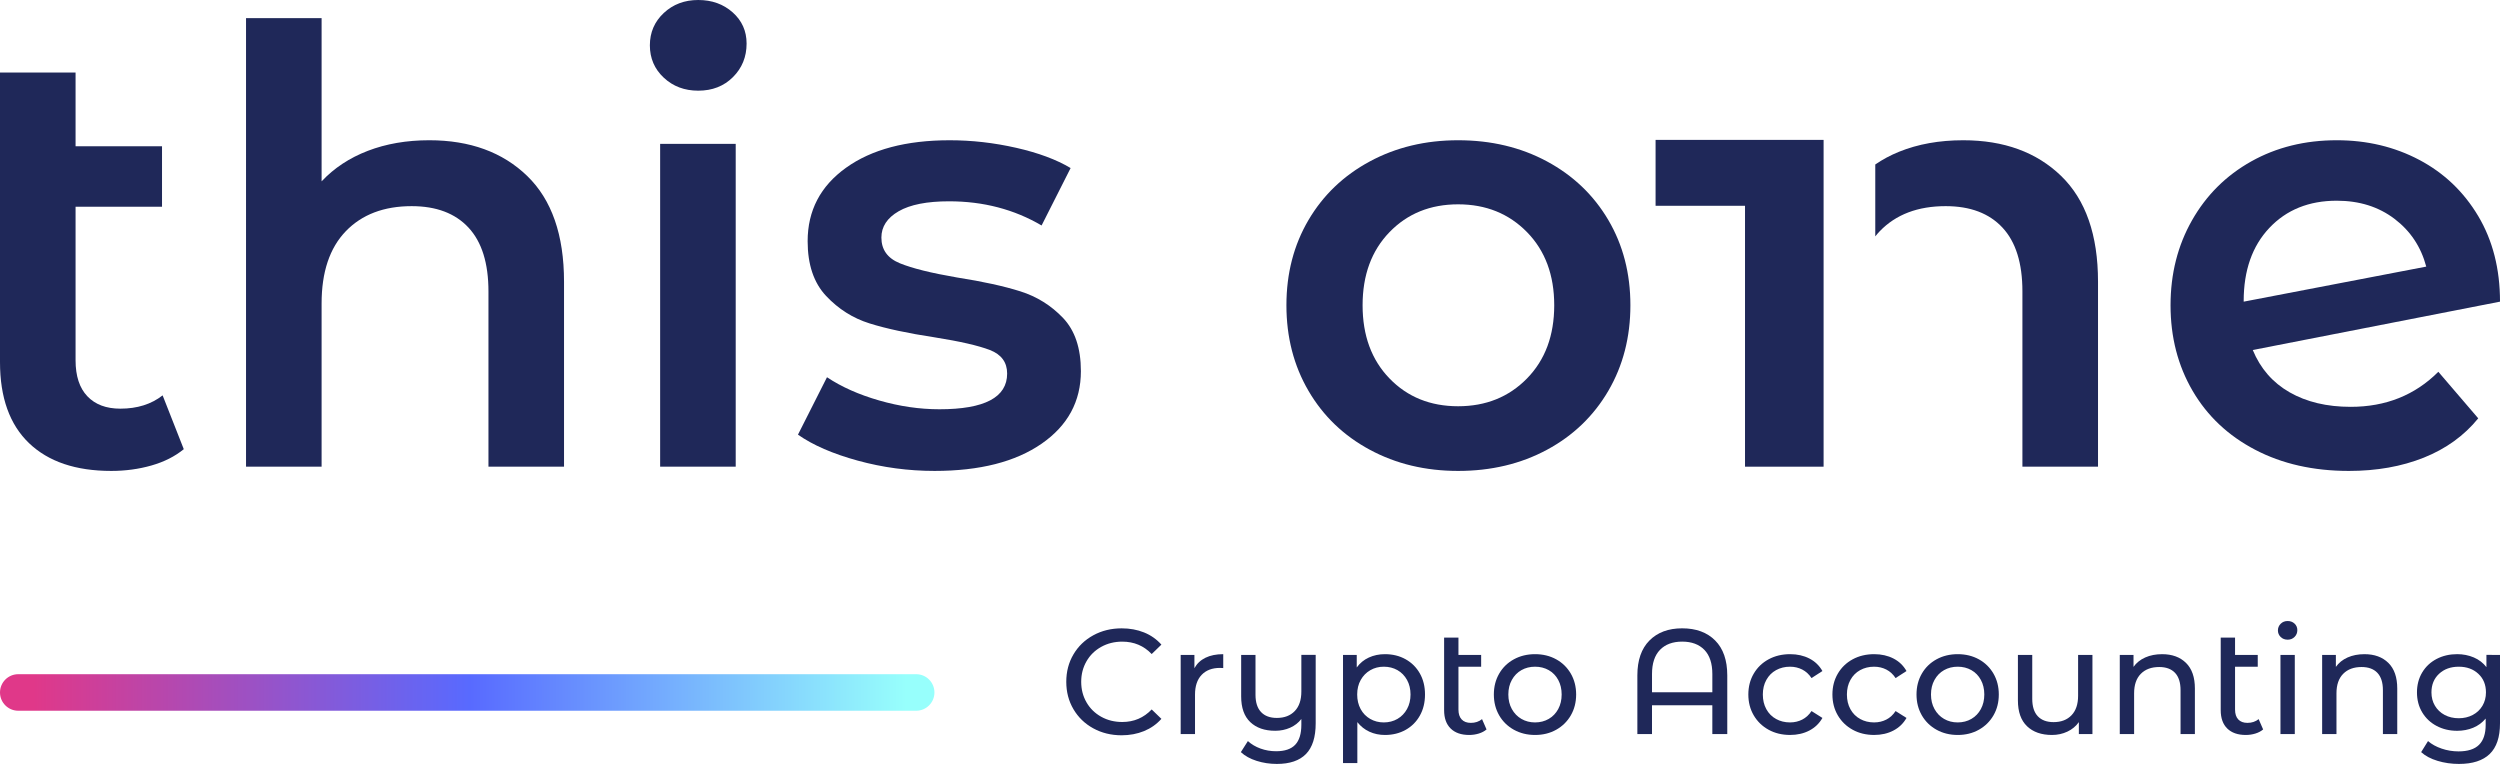
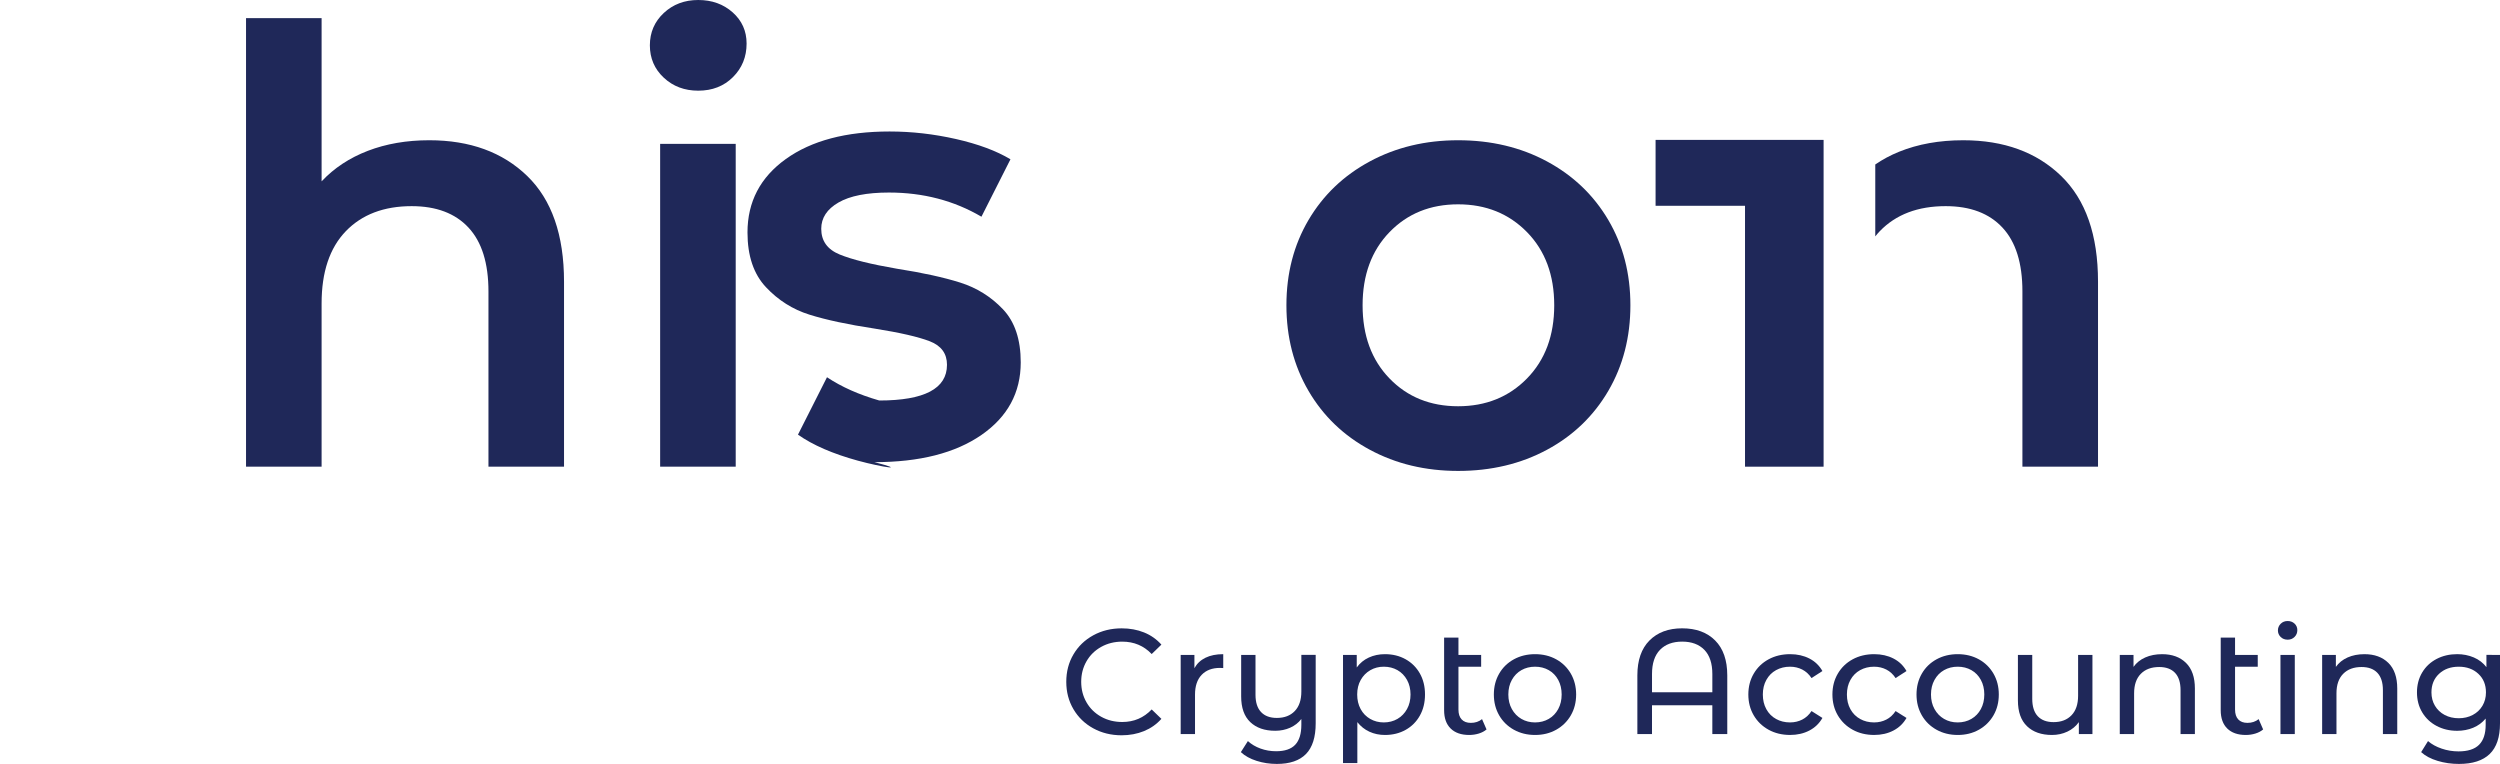
<svg xmlns="http://www.w3.org/2000/svg" version="1.1" x="0px" y="0px" viewBox="0 0 310.043 94.741" style="enable-background:new 0 0 310.043 94.741;" xml:space="preserve">
  <style type="text/css">
	.st0{fill:url(#SVGID_1_);}
	.st1{fill:#1F2859;}
	.st2{fill:url(#SVGID_00000139254631477049690490000000663672192651319980_);}
	.st3{fill:url(#SVGID_00000081617144932916852220000004154901041402596001_);}
	.st4{fill:url(#SVGID_00000045610127205013957700000007275446302863334324_);}
	.st5{fill:url(#SVGID_00000048497730622434124030000009716704646738336142_);}
	.st6{fill:url(#SVGID_00000107579279837030629430000015942478476459013262_);}
</style>
  <g id="Layer_1">
</g>
  <g id="Layer_2">
</g>
  <g id="Layer_3">
    <g>
      <g>
        <path class="st1" d="M135.58,90.324c-1.044-0.574-1.862-1.364-2.454-2.371     c-0.593-1.006-0.889-2.139-0.889-3.398s0.296-2.393,0.889-3.398     c0.592-1.007,1.414-1.797,2.463-2.371c1.049-0.574,2.222-0.861,3.519-0.861     c1.012,0,1.938,0.17,2.778,0.509c0.839,0.34,1.556,0.843,2.148,1.51     l-1.204,1.167c-0.976-1.024-2.192-1.537-3.649-1.537     c-0.963,0-1.833,0.216-2.611,0.648c-0.778,0.432-1.386,1.027-1.824,1.787     c-0.438,0.76-0.658,1.608-0.658,2.547s0.219,1.787,0.658,2.547     c0.438,0.759,1.046,1.354,1.824,1.787s1.648,0.648,2.611,0.648     c1.445,0,2.661-0.519,3.649-1.556l1.204,1.166     c-0.593,0.667-1.312,1.174-2.158,1.52c-0.846,0.346-1.775,0.519-2.788,0.519     C137.793,91.185,136.623,90.898,135.58,90.324z" />
        <path class="st1" d="M149.499,81.572c0.604-0.296,1.339-0.444,2.204-0.444v1.723     c-0.099-0.013-0.235-0.019-0.408-0.019c-0.963,0-1.72,0.287-2.269,0.861     s-0.824,1.393-0.824,2.454v4.89h-1.778v-9.816h1.704v1.648     C148.437,82.3,148.894,81.869,149.499,81.572z" />
        <path class="st1" d="M163.168,81.22v8.482c0,1.717-0.401,2.985-1.204,3.807     c-0.803,0.821-2.007,1.231-3.612,1.231c-0.877,0-1.713-0.127-2.51-0.38     s-1.448-0.614-1.954-1.083l0.871-1.371c0.432,0.396,0.954,0.704,1.565,0.927     c0.611,0.222,1.256,0.333,1.936,0.333c1.074,0,1.865-0.269,2.371-0.806     c0.506-0.537,0.759-1.361,0.759-2.473v-0.723     c-0.358,0.47-0.821,0.831-1.389,1.084s-1.186,0.38-1.852,0.38     c-1.309,0-2.34-0.358-3.093-1.074c-0.753-0.716-1.13-1.778-1.13-3.186v-5.149     h1.778v4.945c0,0.938,0.228,1.651,0.685,2.139     c0.457,0.488,1.111,0.732,1.963,0.732c0.938,0,1.679-0.284,2.223-0.853     c0.543-0.567,0.815-1.37,0.815-2.407v-4.557H163.168z" />
        <path class="st1" d="M174.317,81.758c0.753,0.42,1.343,1.007,1.769,1.76     c0.426,0.753,0.639,1.624,0.639,2.611c0,0.988-0.213,1.861-0.639,2.621     c-0.426,0.759-1.016,1.349-1.769,1.769c-0.753,0.42-1.605,0.63-2.556,0.63     c-0.704,0-1.349-0.136-1.936-0.407s-1.083-0.667-1.491-1.186v5.074h-1.778     V81.22h1.704v1.556c0.395-0.543,0.895-0.954,1.5-1.231     c0.605-0.278,1.271-0.417,2-0.417     C172.712,81.128,173.564,81.338,174.317,81.758z M173.308,89.157     c0.5-0.29,0.895-0.697,1.186-1.223c0.29-0.524,0.435-1.127,0.435-1.806     s-0.145-1.281-0.435-1.806c-0.291-0.525-0.686-0.93-1.186-1.214     c-0.5-0.283-1.065-0.426-1.695-0.426c-0.617,0-1.176,0.146-1.676,0.436     c-0.5,0.29-0.896,0.694-1.186,1.213c-0.291,0.519-0.436,1.118-0.436,1.797     s0.142,1.281,0.426,1.806c0.284,0.525,0.679,0.933,1.186,1.223     c0.506,0.29,1.068,0.436,1.685,0.436     C172.243,89.592,172.808,89.447,173.308,89.157z" />
        <path class="st1" d="M184.356,90.463c-0.259,0.223-0.581,0.393-0.963,0.51     c-0.383,0.117-0.778,0.176-1.186,0.176c-0.988,0-1.753-0.266-2.297-0.797     c-0.543-0.53-0.815-1.29-0.815-2.278v-9.001h1.778v2.148h2.815v1.463h-2.815     v5.316c0,0.53,0.132,0.938,0.398,1.222c0.266,0.284,0.645,0.427,1.139,0.427     c0.543,0,1.006-0.154,1.389-0.464L184.356,90.463z" />
        <path class="st1" d="M187.745,90.5c-0.778-0.432-1.386-1.028-1.824-1.787     c-0.438-0.76-0.658-1.621-0.658-2.584s0.219-1.824,0.658-2.584     c0.438-0.759,1.046-1.352,1.824-1.778c0.778-0.426,1.655-0.639,2.63-0.639     c0.975,0,1.849,0.213,2.621,0.639c0.771,0.427,1.376,1.02,1.815,1.778     c0.438,0.76,0.658,1.621,0.658,2.584s-0.219,1.824-0.658,2.584     c-0.438,0.759-1.043,1.355-1.815,1.787c-0.772,0.433-1.646,0.648-2.621,0.648     C189.4,91.148,188.523,90.932,187.745,90.5z M192.07,89.157     c0.5-0.29,0.892-0.697,1.176-1.223c0.284-0.524,0.426-1.127,0.426-1.806     s-0.142-1.281-0.426-1.806c-0.284-0.525-0.676-0.93-1.176-1.214     c-0.5-0.283-1.065-0.426-1.694-0.426c-0.63,0-1.195,0.143-1.695,0.426     c-0.5,0.284-0.896,0.688-1.186,1.214c-0.29,0.524-0.435,1.127-0.435,1.806     s0.145,1.281,0.435,1.806c0.29,0.525,0.686,0.933,1.186,1.223     s1.065,0.436,1.695,0.436C191.005,89.592,191.57,89.447,192.07,89.157z" />
        <path class="st1" d="M212.712,79.433c1,1.006,1.5,2.447,1.5,4.324v7.279h-1.853     v-3.574h-7.482v3.574h-1.815v-7.279c0-1.877,0.5-3.318,1.5-4.324     c1-1.007,2.352-1.51,4.056-1.51C210.348,77.924,211.712,78.426,212.712,79.433z      M212.36,85.85V83.592c0-1.321-0.33-2.321-0.991-3.001     c-0.661-0.679-1.578-1.019-2.75-1.019c-1.173,0-2.09,0.34-2.75,1.019     c-0.661,0.68-0.991,1.68-0.991,3.001v2.259H212.36z" />
        <path class="st1" d="M219.334,90.5c-0.784-0.432-1.398-1.028-1.843-1.787     c-0.445-0.76-0.667-1.621-0.667-2.584s0.222-1.824,0.667-2.584     c0.444-0.759,1.059-1.352,1.843-1.778c0.784-0.426,1.676-0.639,2.676-0.639     c0.889,0,1.683,0.18,2.38,0.537c0.697,0.358,1.238,0.877,1.621,1.556     l-1.352,0.871c-0.309-0.47-0.692-0.821-1.148-1.056     c-0.457-0.234-0.963-0.353-1.519-0.353c-0.642,0-1.219,0.143-1.731,0.426     c-0.513,0.284-0.914,0.688-1.204,1.214c-0.29,0.524-0.435,1.127-0.435,1.806     c0,0.691,0.145,1.3,0.435,1.824c0.29,0.525,0.691,0.93,1.204,1.213     c0.512,0.284,1.089,0.427,1.731,0.427c0.556,0,1.062-0.117,1.519-0.353     c0.457-0.234,0.839-0.586,1.148-1.056l1.352,0.853     c-0.383,0.679-0.923,1.2-1.621,1.564c-0.698,0.364-1.491,0.547-2.38,0.547     C221.01,91.148,220.118,90.932,219.334,90.5z" />
        <path class="st1" d="M229.761,90.5c-0.784-0.432-1.398-1.028-1.843-1.787     c-0.445-0.76-0.667-1.621-0.667-2.584s0.222-1.824,0.667-2.584     c0.444-0.759,1.059-1.352,1.843-1.778c0.784-0.426,1.676-0.639,2.676-0.639     c0.889,0,1.683,0.18,2.38,0.537c0.697,0.358,1.238,0.877,1.621,1.556     l-1.352,0.871c-0.309-0.47-0.692-0.821-1.148-1.056     c-0.457-0.234-0.963-0.353-1.519-0.353c-0.642,0-1.219,0.143-1.731,0.426     c-0.513,0.284-0.914,0.688-1.204,1.214c-0.29,0.524-0.435,1.127-0.435,1.806     c0,0.691,0.145,1.3,0.435,1.824c0.29,0.525,0.691,0.93,1.204,1.213     c0.512,0.284,1.089,0.427,1.731,0.427c0.556,0,1.062-0.117,1.519-0.353     c0.457-0.234,0.839-0.586,1.148-1.056l1.352,0.853     c-0.383,0.679-0.923,1.2-1.621,1.564c-0.698,0.364-1.491,0.547-2.38,0.547     C231.438,91.148,230.545,90.932,229.761,90.5z" />
        <path class="st1" d="M240.162,90.5c-0.778-0.432-1.386-1.028-1.824-1.787     c-0.438-0.76-0.658-1.621-0.658-2.584s0.219-1.824,0.658-2.584     c0.438-0.759,1.046-1.352,1.824-1.778c0.778-0.426,1.655-0.639,2.63-0.639     c0.975,0,1.849,0.213,2.621,0.639c0.771,0.427,1.376,1.02,1.815,1.778     c0.438,0.76,0.658,1.621,0.658,2.584s-0.219,1.824-0.658,2.584     c-0.438,0.759-1.043,1.355-1.815,1.787c-0.772,0.433-1.646,0.648-2.621,0.648     C241.816,91.148,240.939,90.932,240.162,90.5z M244.486,89.157     c0.5-0.29,0.892-0.697,1.176-1.223c0.284-0.524,0.426-1.127,0.426-1.806     s-0.142-1.281-0.426-1.806c-0.284-0.525-0.676-0.93-1.176-1.214     c-0.5-0.283-1.065-0.426-1.694-0.426c-0.63,0-1.195,0.143-1.695,0.426     c-0.5,0.284-0.896,0.688-1.186,1.214c-0.29,0.524-0.435,1.127-0.435,1.806     s0.145,1.281,0.435,1.806c0.29,0.525,0.686,0.933,1.186,1.223     s1.065,0.436,1.695,0.436C243.421,89.592,243.986,89.447,244.486,89.157z" />
        <path class="st1" d="M259.498,81.22v9.816h-1.685v-1.481     c-0.358,0.506-0.831,0.898-1.417,1.176c-0.587,0.278-1.226,0.417-1.917,0.417     c-1.309,0-2.34-0.361-3.093-1.084c-0.753-0.722-1.13-1.787-1.13-3.194v-5.649     h1.778v5.445c0,0.951,0.228,1.67,0.685,2.158     c0.457,0.487,1.111,0.731,1.963,0.731c0.938,0,1.679-0.284,2.223-0.853     c0.543-0.567,0.815-1.37,0.815-2.407v-5.075H259.498z" />
        <path class="st1" d="M271.102,82.212c0.734,0.722,1.102,1.781,1.102,3.176v5.649h-1.778     V85.592c0-0.951-0.229-1.667-0.685-2.148c-0.457-0.481-1.111-0.723-1.963-0.723     c-0.963,0-1.723,0.281-2.278,0.843c-0.556,0.562-0.833,1.368-0.833,2.417v5.057     h-1.778v-9.816h1.704v1.481c0.358-0.506,0.843-0.895,1.454-1.167     c0.611-0.271,1.306-0.407,2.084-0.407     C269.376,81.128,270.367,81.489,271.102,82.212z" />
        <path class="st1" d="M280.668,90.463c-0.259,0.223-0.581,0.393-0.963,0.51     c-0.383,0.117-0.778,0.176-1.186,0.176c-0.988,0-1.753-0.266-2.297-0.797     c-0.543-0.53-0.815-1.29-0.815-2.278v-9.001h1.778v2.148h2.815v1.463h-2.815     v5.316c0,0.53,0.132,0.938,0.398,1.222c0.266,0.284,0.645,0.427,1.139,0.427     c0.543,0,1.006-0.154,1.389-0.464L280.668,90.463z" />
        <path class="st1" d="M282.844,78.998c-0.229-0.223-0.343-0.494-0.343-0.815     c0-0.32,0.114-0.595,0.343-0.824c0.228-0.228,0.515-0.342,0.861-0.342     c0.345,0,0.632,0.107,0.861,0.323c0.229,0.217,0.343,0.485,0.343,0.807     c0,0.333-0.114,0.614-0.343,0.842c-0.229,0.229-0.516,0.343-0.861,0.343     C283.359,79.331,283.072,79.22,282.844,78.998z M282.816,81.22h1.778v9.816h-1.778     V81.22z" />
        <path class="st1" d="M296.198,82.212c0.734,0.722,1.102,1.781,1.102,3.176v5.649h-1.778     V85.592c0-0.951-0.229-1.667-0.685-2.148c-0.457-0.481-1.111-0.723-1.963-0.723     c-0.963,0-1.723,0.281-2.278,0.843c-0.556,0.562-0.833,1.368-0.833,2.417v5.057     h-1.778v-9.816h1.704v1.481c0.358-0.506,0.843-0.895,1.454-1.167     c0.611-0.271,1.306-0.407,2.084-0.407     C294.473,81.128,295.463,81.489,296.198,82.212z" />
        <path class="st1" d="M310.043,81.22v8.482c0,1.717-0.426,2.985-1.278,3.807     s-2.124,1.231-3.815,1.231c-0.926,0-1.809-0.127-2.648-0.38     c-0.84-0.253-1.519-0.614-2.038-1.083l0.852-1.371     c0.457,0.396,1.021,0.707,1.695,0.936c0.673,0.229,1.367,0.343,2.083,0.343     c1.148,0,1.998-0.271,2.547-0.814c0.549-0.544,0.824-1.371,0.824-2.482v-0.777     c-0.42,0.506-0.936,0.886-1.546,1.139c-0.611,0.253-1.275,0.38-1.991,0.38     c-0.938,0-1.787-0.201-2.547-0.603c-0.759-0.4-1.355-0.963-1.787-1.686     c-0.433-0.722-0.648-1.546-0.648-2.473c0-0.926,0.216-1.75,0.648-2.473     c0.432-0.722,1.028-1.28,1.787-1.676c0.76-0.396,1.608-0.593,2.547-0.593     c0.741,0,1.429,0.136,2.065,0.407c0.636,0.272,1.158,0.674,1.565,1.204v-1.519     H310.043z M306.663,88.666c0.512-0.271,0.914-0.65,1.204-1.139     c0.29-0.487,0.435-1.04,0.435-1.658c0-0.95-0.315-1.719-0.945-2.306     c-0.629-0.586-1.438-0.88-2.426-0.88c-1,0-1.815,0.294-2.445,0.88     c-0.63,0.587-0.944,1.355-0.944,2.306c0,0.618,0.145,1.171,0.435,1.658     c0.29,0.488,0.691,0.867,1.204,1.139c0.512,0.272,1.096,0.408,1.75,0.408     C305.573,89.074,306.15,88.938,306.663,88.666z" />
      </g>
      <g>
        <g>
-           <path class="st1" d="M22.792,55.705c-1.1,0.9-2.437,1.574-4.011,2.024      s-3.237,0.674-4.986,0.674c-4.399,0-7.797-1.149-10.196-3.448      C1.2,52.656,0,49.307,0,44.909V8.997h9.372v9.146h10.721v7.497H9.372v19.043      c0,1.949,0.487,3.437,1.462,4.461c0.974,1.025,2.336,1.537,4.086,1.537      c2.099,0,3.848-0.55,5.248-1.649L22.792,55.705z" />
          <path class="st1" d="M65.376,21.817c3.048,2.949,4.573,7.323,4.573,13.12v22.941      h-9.372V36.137c0-3.498-0.824-6.135-2.474-7.91      c-1.649-1.774-3.999-2.661-7.048-2.661c-3.448,0-6.173,1.037-8.172,3.111      c-2,2.075-2.999,5.06-2.999,8.959v20.242h-9.372V2.249h9.372v20.242      c1.549-1.649,3.461-2.911,5.736-3.786c2.274-0.873,4.81-1.312,7.61-1.312      C58.278,17.394,62.327,18.869,65.376,21.817z" />
          <path class="st1" d="M82.319,9.634c-1.15-1.074-1.724-2.411-1.724-4.011      c0-1.599,0.574-2.935,1.724-4.011C83.468,0.538,84.893,0,86.592,0      c1.699,0,3.123,0.513,4.274,1.537c1.149,1.025,1.724,2.312,1.724,3.861      c0,1.649-0.562,3.036-1.687,4.161c-1.125,1.125-2.562,1.687-4.311,1.687      C84.893,11.246,83.468,10.71,82.319,9.634z M81.869,17.844h9.372v40.035h-9.372      V17.844z" />
-           <path class="st1" d="M106.384,57.129c-3.099-0.85-5.573-1.924-7.422-3.224      l3.599-7.122c1.799,1.2,3.961,2.162,6.485,2.886      c2.523,0.725,5.01,1.087,7.46,1.087c5.597,0,8.397-1.474,8.397-4.423      c0-1.399-0.712-2.374-2.137-2.924c-1.425-0.55-3.711-1.074-6.86-1.574      c-3.299-0.499-5.986-1.075-8.059-1.725c-2.075-0.649-3.874-1.787-5.398-3.411      c-1.525-1.624-2.287-3.886-2.287-6.785c0-3.798,1.586-6.834,4.761-9.109      c3.173-2.274,7.46-3.411,12.857-3.411c2.748,0,5.497,0.313,8.247,0.937      c2.748,0.625,4.997,1.462,6.748,2.511l-3.599,7.122      c-3.399-1.998-7.223-2.998-11.47-2.998c-2.749,0-4.836,0.412-6.261,1.237      c-1.424,0.824-2.137,1.911-2.137,3.261c0,1.5,0.761,2.562,2.287,3.186      c1.524,0.625,3.886,1.212,7.085,1.762c3.198,0.5,5.822,1.075,7.872,1.724      c2.049,0.65,3.811,1.75,5.286,3.299c1.473,1.55,2.211,3.748,2.211,6.597      c0,3.749-1.625,6.747-4.873,8.997c-3.249,2.249-7.673,3.374-13.27,3.374      C112.656,58.403,109.483,57.978,106.384,57.129z" />
+           <path class="st1" d="M106.384,57.129c-3.099-0.85-5.573-1.924-7.422-3.224      l3.599-7.122c1.799,1.2,3.961,2.162,6.485,2.886      c5.597,0,8.397-1.474,8.397-4.423      c0-1.399-0.712-2.374-2.137-2.924c-1.425-0.55-3.711-1.074-6.86-1.574      c-3.299-0.499-5.986-1.075-8.059-1.725c-2.075-0.649-3.874-1.787-5.398-3.411      c-1.525-1.624-2.287-3.886-2.287-6.785c0-3.798,1.586-6.834,4.761-9.109      c3.173-2.274,7.46-3.411,12.857-3.411c2.748,0,5.497,0.313,8.247,0.937      c2.748,0.625,4.997,1.462,6.748,2.511l-3.599,7.122      c-3.399-1.998-7.223-2.998-11.47-2.998c-2.749,0-4.836,0.412-6.261,1.237      c-1.424,0.824-2.137,1.911-2.137,3.261c0,1.5,0.761,2.562,2.287,3.186      c1.524,0.625,3.886,1.212,7.085,1.762c3.198,0.5,5.822,1.075,7.872,1.724      c2.049,0.65,3.811,1.75,5.286,3.299c1.473,1.55,2.211,3.748,2.211,6.597      c0,3.749-1.625,6.747-4.873,8.997c-3.249,2.249-7.673,3.374-13.27,3.374      C112.656,58.403,109.483,57.978,106.384,57.129z" />
        </g>
        <path class="st1" d="M169.884,55.779c-3.25-1.749-5.786-4.185-7.61-7.31     c-1.825-3.123-2.736-6.66-2.736-10.609c0-3.948,0.911-7.471,2.736-10.571     c1.824-3.098,4.36-5.522,7.61-7.272c3.248-1.749,6.897-2.624,10.946-2.624     c4.098,0,7.771,0.875,11.021,2.624c3.249,1.75,5.785,4.174,7.61,7.272     c1.824,3.099,2.736,6.623,2.736,10.571c0,3.949-0.913,7.486-2.736,10.609     c-1.825,3.124-4.361,5.561-7.61,7.31c-3.249,1.75-6.923,2.624-11.021,2.624     C176.782,58.403,173.133,57.53,169.884,55.779z M189.377,46.933     c2.249-2.298,3.374-5.323,3.374-9.072c0-3.748-1.124-6.772-3.374-9.071     c-2.249-2.298-5.098-3.449-8.547-3.449c-3.449,0-6.286,1.151-8.509,3.449     c-2.225,2.299-3.336,5.323-3.336,9.071c0,3.749,1.112,6.774,3.336,9.072     c2.223,2.299,5.06,3.449,8.509,3.449     C184.279,50.382,187.128,49.232,189.377,46.933z" />
        <path class="st1" d="M260.19,34.936v22.941h-9.376v-21.744     c0-3.497-0.822-6.132-2.474-7.906c-1.651-1.774-3.995-2.661-7.045-2.661     c-3.451,0-6.177,1.036-8.172,3.108c-0.194,0.207-0.382,0.414-0.557,0.641v-8.916     c0.9-0.622,1.884-1.146,2.953-1.58c2.35-0.952,4.999-1.425,7.952-1.425     c5.044,0,9.091,1.476,12.141,4.423C258.662,24.77,260.19,29.14,260.19,34.936z" />
-         <path class="st1" d="M302.396,46.108l4.948,5.773c-1.75,2.15-4,3.774-6.748,4.873     c-2.749,1.1-5.848,1.649-9.296,1.649c-4.399,0-8.272-0.873-11.62-2.624     c-3.349-1.749-5.936-4.185-7.76-7.31c-1.825-3.123-2.736-6.66-2.736-10.609     c0-3.898,0.887-7.409,2.661-10.533c1.774-3.123,4.223-5.559,7.348-7.31     c3.123-1.749,6.659-2.624,10.608-2.624c3.749,0,7.16,0.813,10.234,2.437     c3.074,1.625,5.51,3.949,7.31,6.972c1.799,3.025,2.699,6.56,2.699,10.608     l-30.663,5.998c0.949,2.299,2.474,4.048,4.573,5.248     c2.099,1.2,4.622,1.799,7.572,1.799     C295.873,50.456,299.497,49.007,302.396,46.108z M281.441,28.264     c-2.125,2.249-3.186,5.274-3.186,9.072v0.075l22.642-4.348     c-0.65-2.448-1.962-4.423-3.936-5.923c-1.975-1.5-4.361-2.249-7.16-2.249     C286.352,24.891,283.565,26.015,281.441,28.264z" />
        <g>
          <g>
            <polygon class="st1" points="226.157,17.349 226.157,57.877 216.412,57.877 216.412,25.521        205.32,25.521 205.32,17.349      " />
          </g>
        </g>
      </g>
      <linearGradient id="SVGID_1_" gradientUnits="userSpaceOnUse" x1="4.092" y1="85.878" x2="112.407" y2="85.878">
        <stop offset="0" style="stop-color:#E03889" />
        <stop offset="0.5" style="stop-color:#586AFF" />
        <stop offset="1" style="stop-color:#97FFFC" />
      </linearGradient>
-       <path class="st0" d="M113.62,83.612H2.266C1.015,83.612,0,84.626,0,85.878l0,0    c0,1.252,1.015,2.266,2.266,2.266h111.354c1.252,0,2.266-1.015,2.266-2.266v-0    C115.886,84.626,114.872,83.612,113.62,83.612z" />
    </g>
  </g>
  <g id="Layer_4">
</g>
  <g id="Layer_5">
</g>
  <g id="Layer_6">
</g>
</svg>